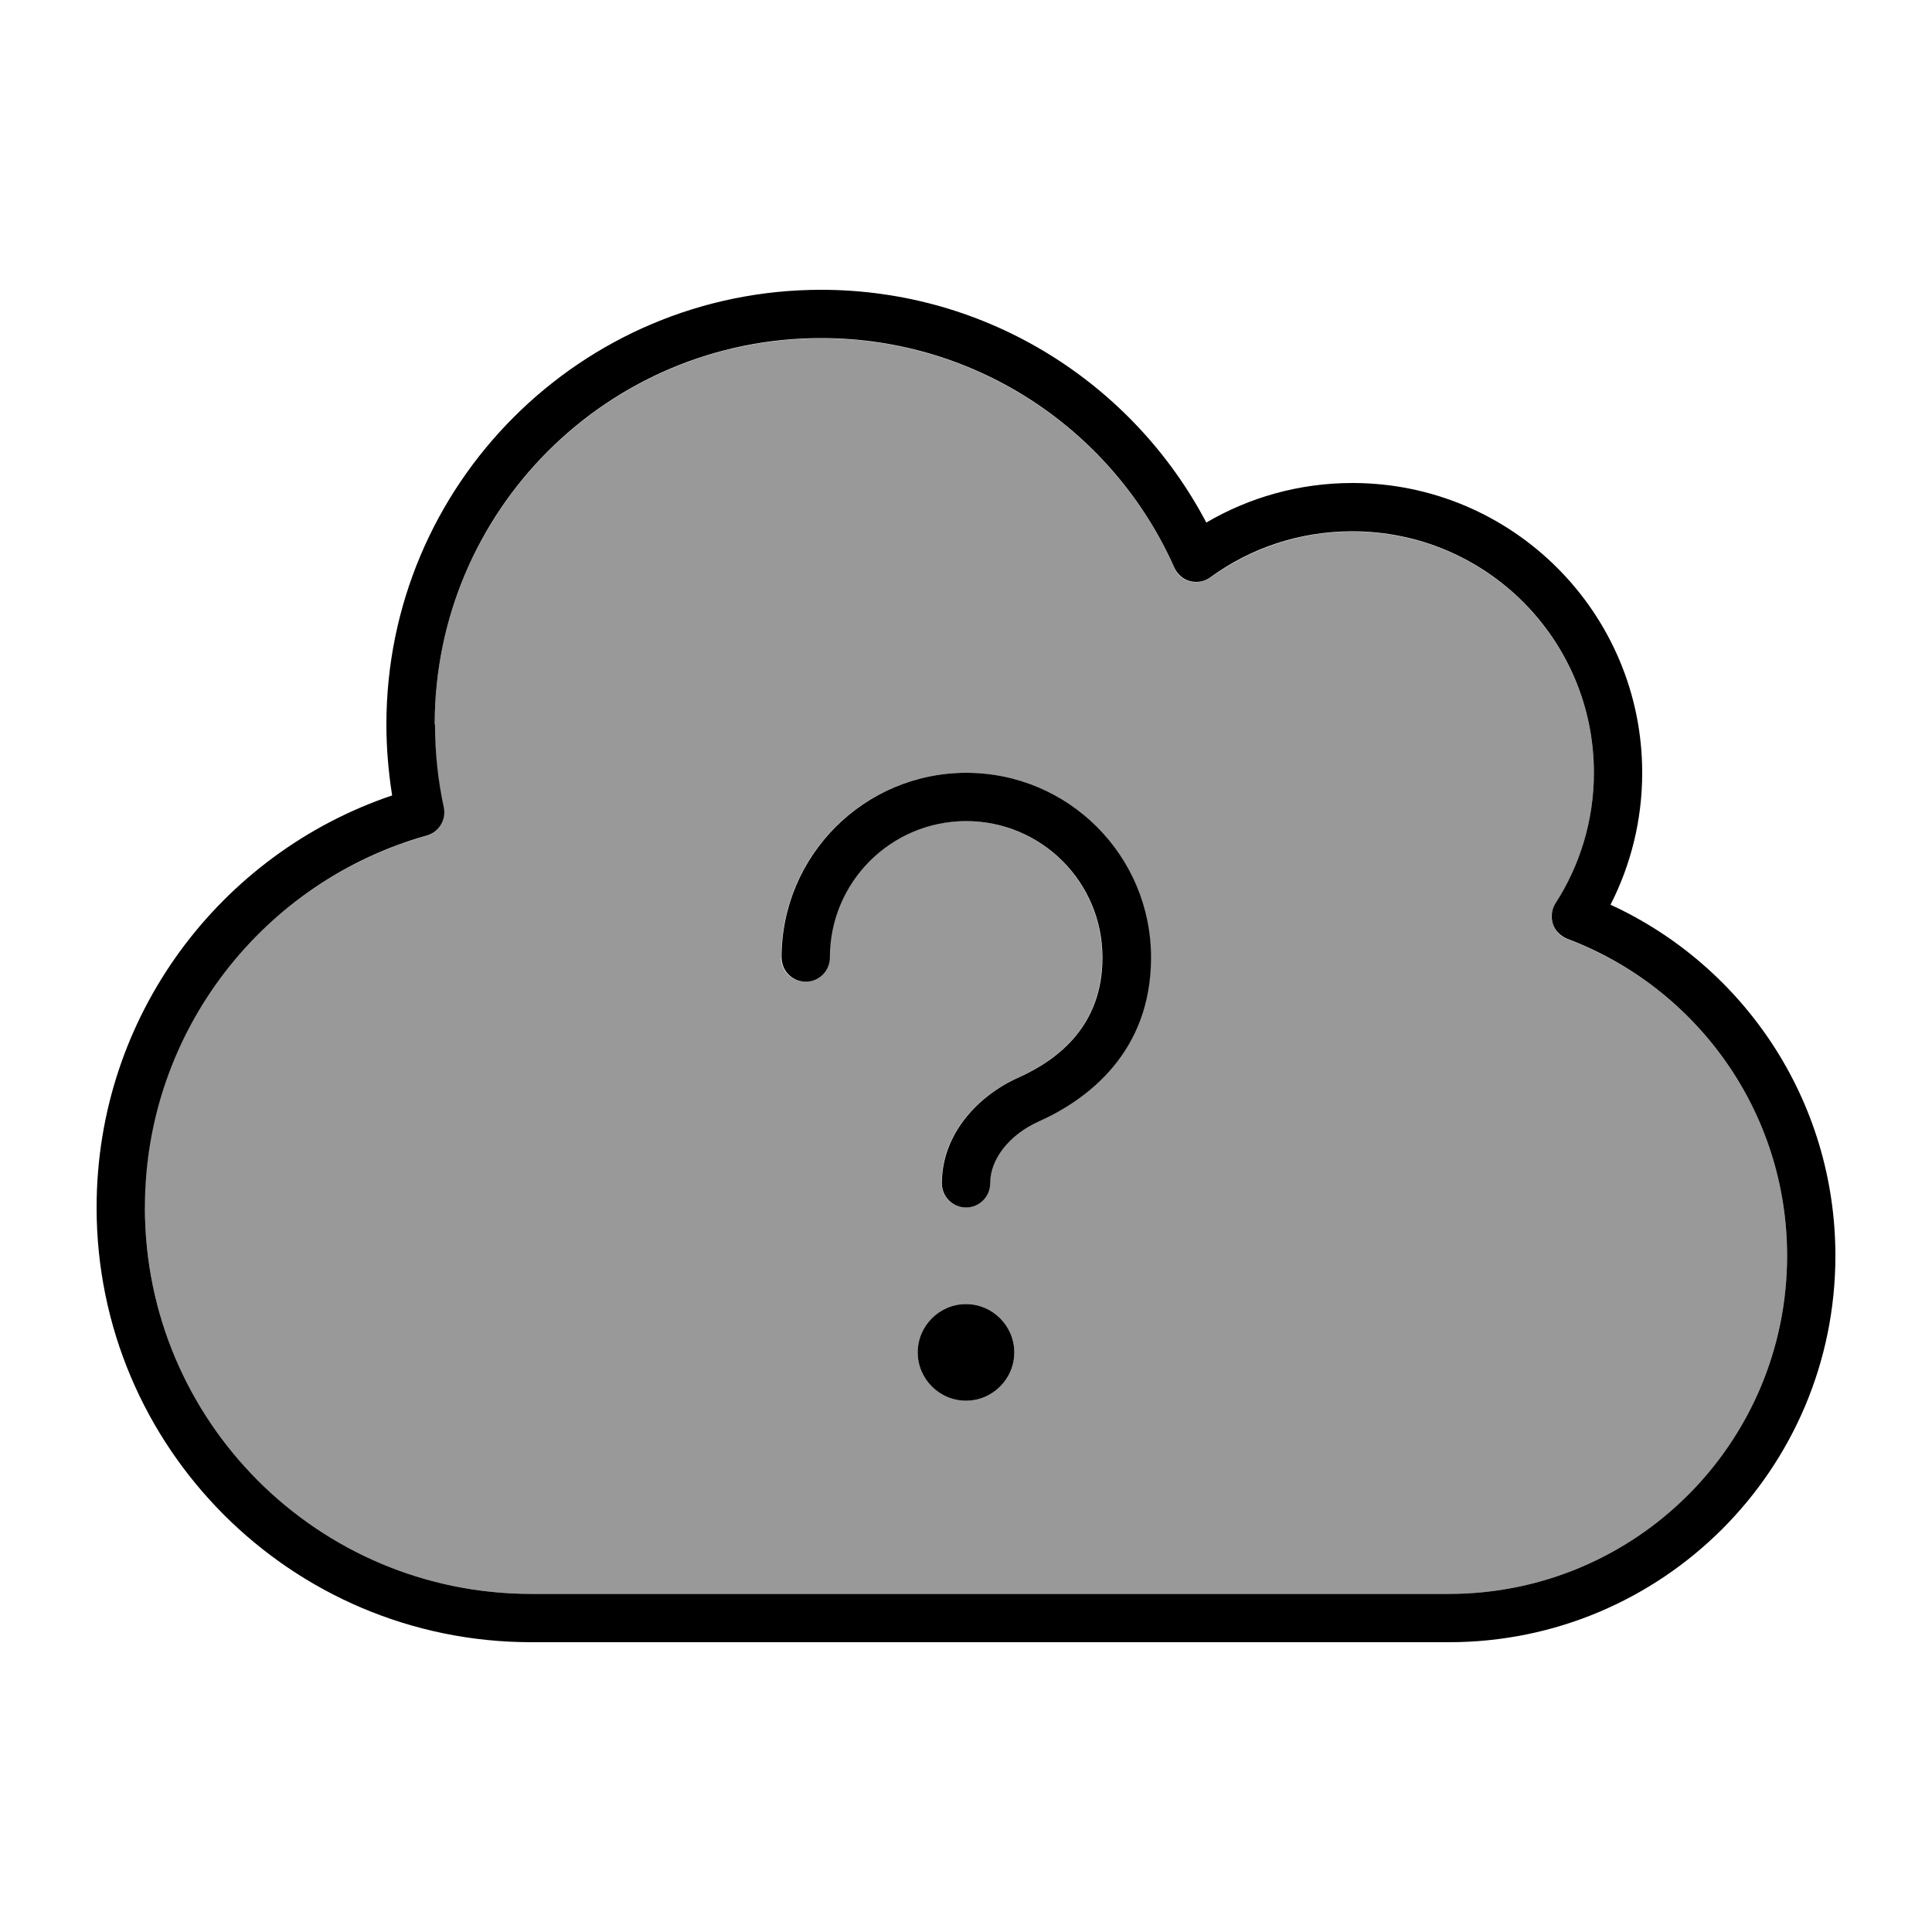
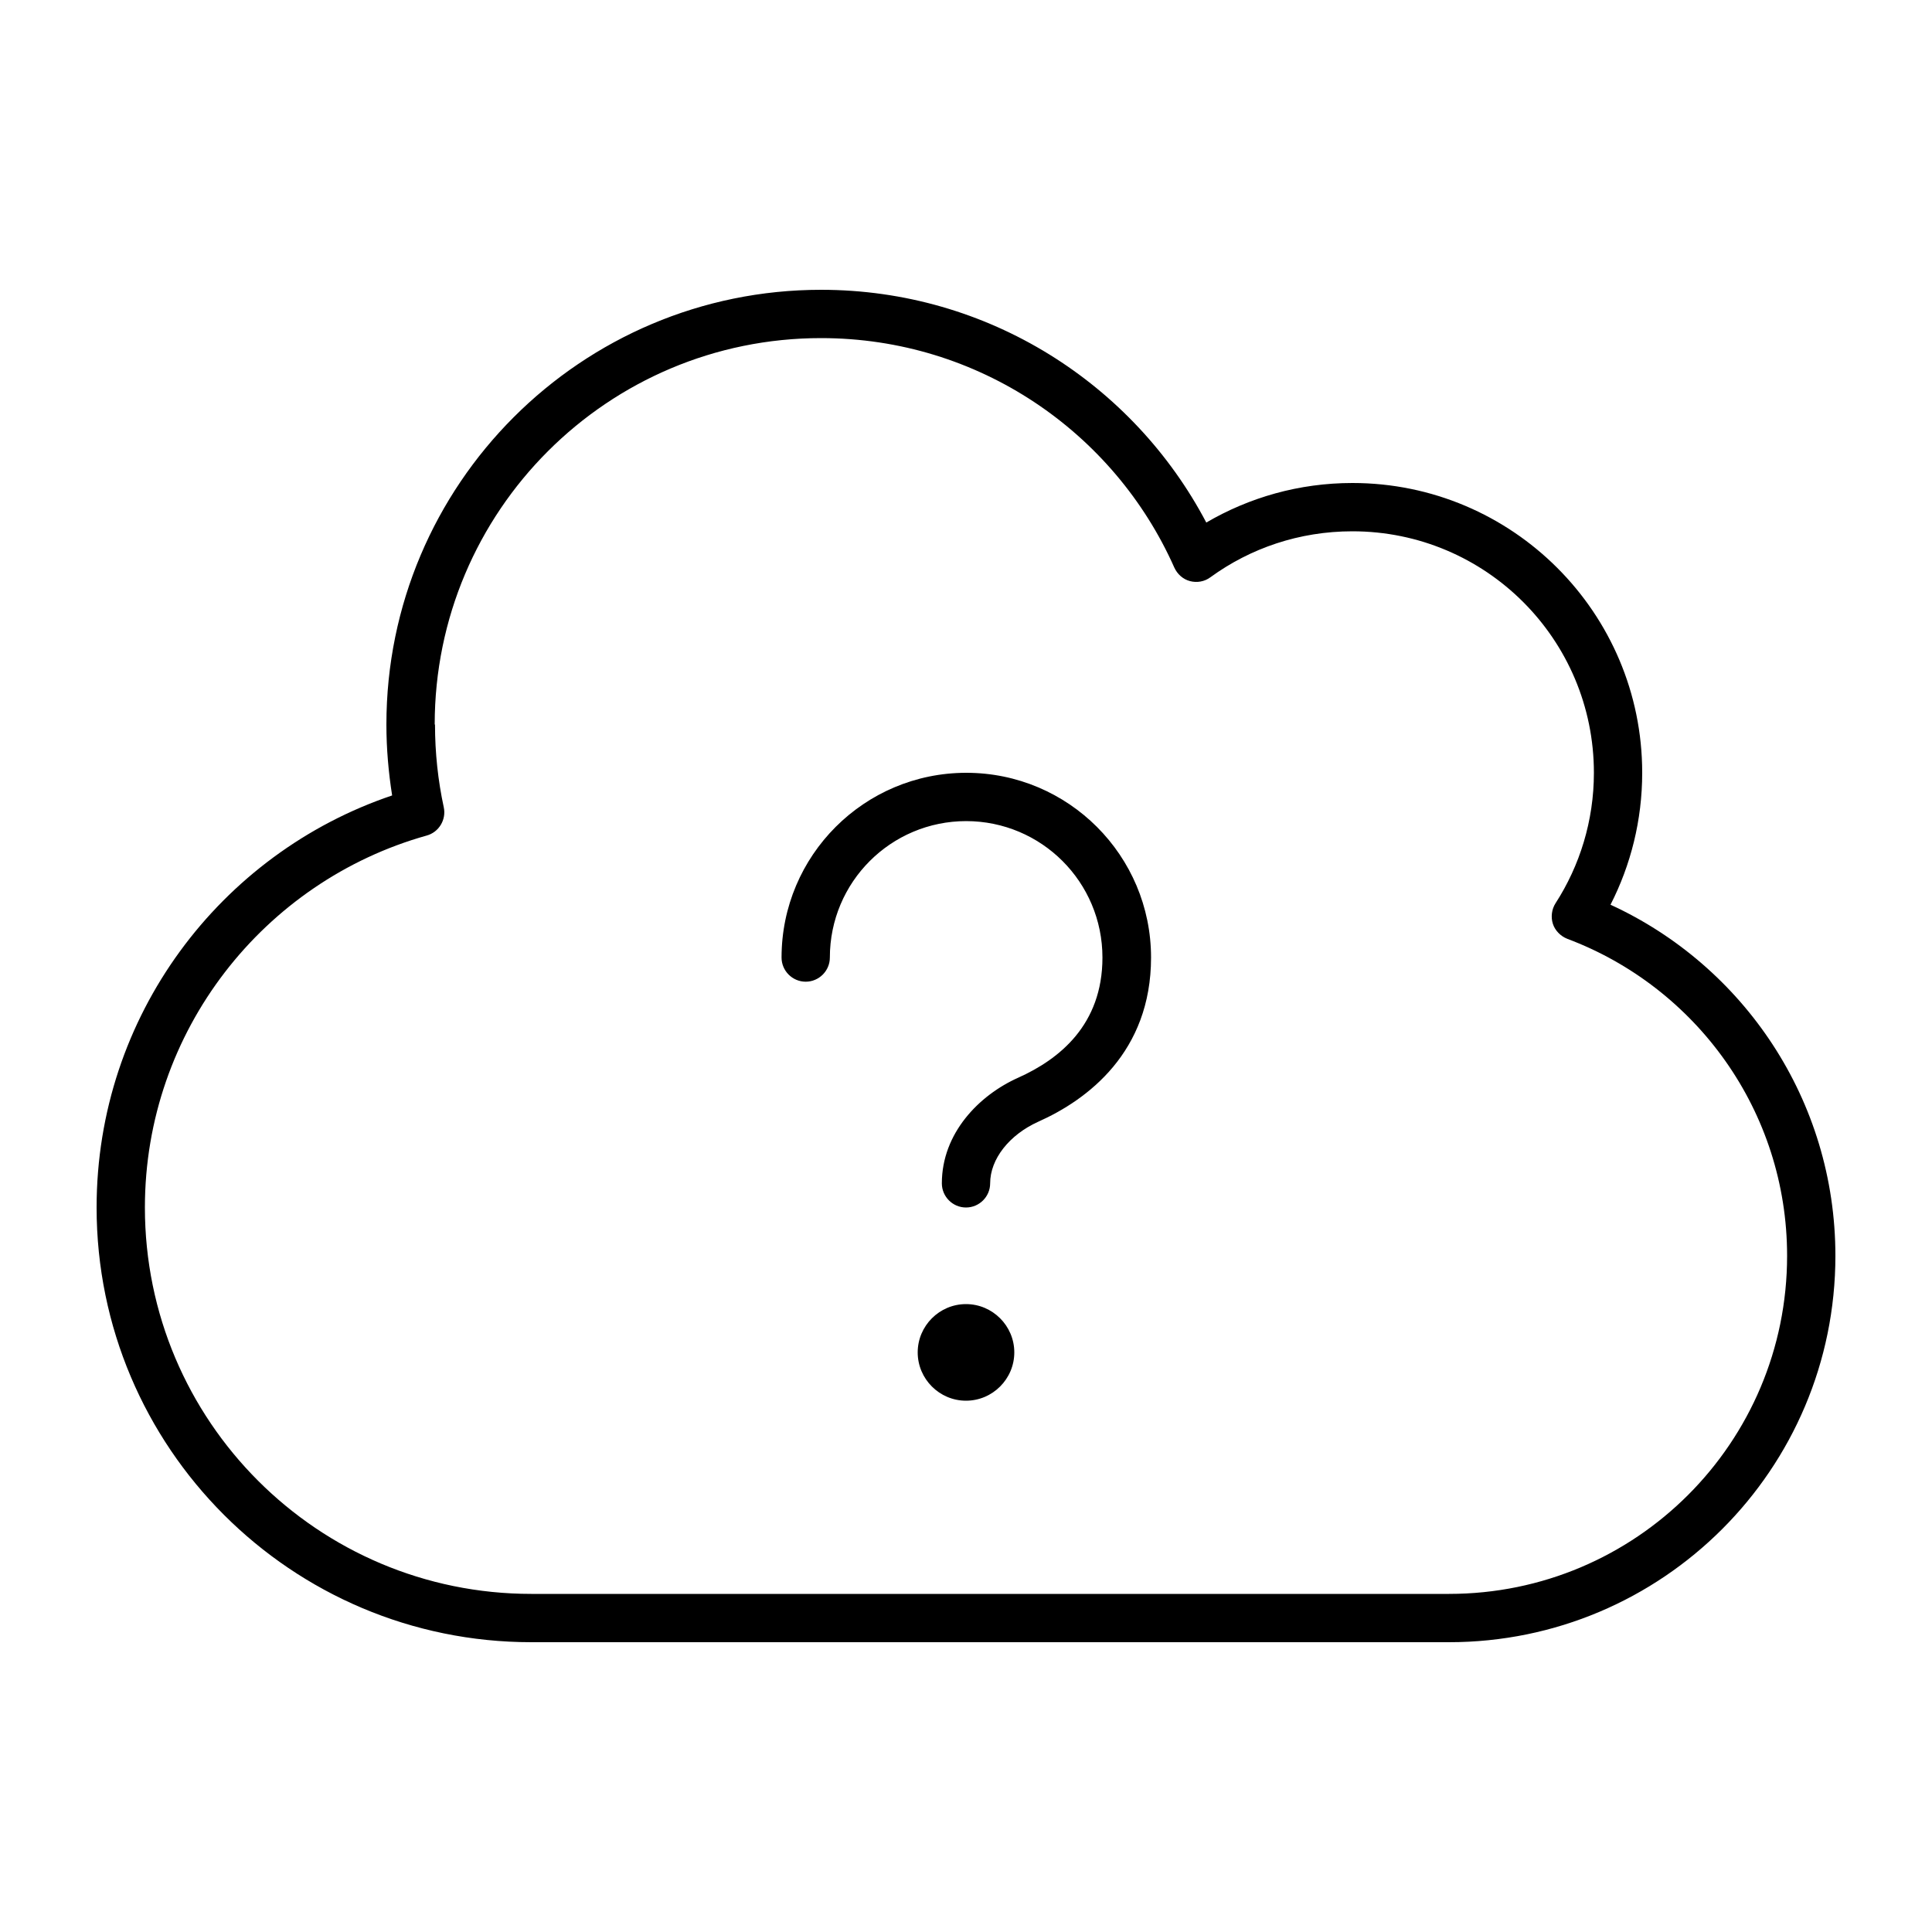
<svg xmlns="http://www.w3.org/2000/svg" viewBox="0 0 640 640">
-   <path opacity=".4" fill="currentColor" d="M48 400C48 470.7 105.3 528 176 528L480 528C541.9 528 592 477.9 592 416C592 368 561.8 327 519.2 311.1C516.9 310.3 515.2 308.4 514.4 306.1C513.6 303.8 514 301.3 515.3 299.3C523.3 286.8 528 272 528 256.1C528 211.9 492.2 176.1 448 176.1C430.4 176.1 414.2 181.8 401 191.3C399 192.7 396.6 193.2 394.2 192.6C391.8 192 389.9 190.3 389 188.1C369.1 143.3 324.2 112.1 272 112.1C201.3 112.1 144 169.4 144 240.1C144 249.5 145 258.7 146.9 267.5C147.8 271.6 145.3 275.8 141.2 276.9C87.4 292 47.9 341.5 47.9 400.1zM258.8 317.2C258.8 283.4 286.2 256 320 256C353.8 256 381.2 283.4 381.2 317.2C381.2 348.5 360.2 364.3 343.8 371.6C334.3 375.8 327.9 383.9 327.9 392C327.9 396.4 324.3 400 319.9 400C315.5 400 311.9 396.4 311.9 392C311.9 375.4 324.2 362.8 337.2 357C350.8 350.9 365.1 339.5 365.1 317.2C365.1 292.2 344.9 272 319.9 272C294.9 272 274.7 292.2 274.7 317.2C274.7 321.6 271.1 325.2 266.7 325.2C262.3 325.2 258.7 321.6 258.7 317.2zM336 448C336 456.8 328.8 464 320 464C311.2 464 304 456.8 304 448C304 439.2 311.2 432 320 432C328.8 432 336 439.2 336 448z" />
-   <path fill="currentColor" d="M272 96C192.5 96 128 160.5 128 240C128 248 128.7 255.9 129.9 263.5C73 282.7 32 336.5 32 400C32 479.5 96.5 544 176 544L480 544C550.7 544 608 486.7 608 416C608 364.4 577.5 319.9 533.5 299.7C540.2 286.6 544 271.7 544 256C544 203 501 160 448 160C430.3 160 413.8 164.8 399.6 173.1C375.5 127.3 327.4 96 272 96zM144 240C144 169.3 201.3 112 272 112C324.2 112 369.1 143.2 389 188C390 190.2 391.9 191.9 394.2 192.5C396.5 193.1 399 192.7 401 191.2C414.2 181.6 430.4 176 448 176C492.2 176 528 211.8 528 256C528 271.9 523.3 286.8 515.3 299.2C514 301.2 513.7 303.8 514.4 306C515.1 308.2 516.9 310.1 519.2 311C561.8 327 592 368 592 416C592 477.9 541.9 528 480 528L176 528C105.3 528 48 470.7 48 400C48 341.4 87.5 291.9 141.3 276.8C145.4 275.7 147.9 271.5 147 267.4C145.1 258.6 144.1 249.4 144.1 240zM320 272C345 272 365.2 292.2 365.2 317.2C365.2 339.5 350.9 350.9 337.3 357C324.3 362.8 312 375.4 312 392C312 396.4 315.6 400 320 400C324.4 400 328 396.4 328 392C328 383.9 334.4 375.9 343.9 371.6C360.3 364.3 381.3 348.5 381.3 317.2C381.3 283.4 353.9 256 320.1 256C286.3 256 258.9 283.4 258.9 317.2C258.9 321.6 262.5 325.2 266.9 325.2C271.3 325.2 274.9 321.6 274.9 317.2C274.9 292.2 295.1 272 320.1 272zM336 448C336 439.2 328.8 432 320 432C311.2 432 304 439.2 304 448C304 456.8 311.2 464 320 464C328.8 464 336 456.8 336 448z" />
+   <path fill="currentColor" d="M272 96C192.5 96 128 160.5 128 240C128 248 128.7 255.9 129.9 263.5C73 282.7 32 336.5 32 400C32 479.5 96.5 544 176 544L480 544C550.7 544 608 486.7 608 416C608 364.4 577.5 319.9 533.5 299.7C540.2 286.6 544 271.7 544 256C544 203 501 160 448 160C430.3 160 413.8 164.8 399.6 173.1C375.5 127.3 327.4 96 272 96zM144 240C144 169.3 201.3 112 272 112C324.2 112 369.1 143.2 389 188C390 190.2 391.9 191.9 394.2 192.5C396.5 193.1 399 192.7 401 191.2C414.2 181.6 430.4 176 448 176C492.2 176 528 211.8 528 256C528 271.9 523.3 286.8 515.3 299.2C514 301.2 513.7 303.8 514.4 306C515.1 308.2 516.9 310.1 519.2 311C561.8 327 592 368 592 416C592 477.9 541.9 528 480 528L176 528C105.3 528 48 470.7 48 400C48 341.4 87.5 291.9 141.3 276.8C145.4 275.7 147.9 271.5 147 267.4C145.1 258.6 144.1 249.4 144.1 240zM320 272C345 272 365.2 292.2 365.2 317.2C365.2 339.5 350.9 350.9 337.3 357C324.3 362.8 312 375.4 312 392C312 396.4 315.6 400 320 400C324.4 400 328 396.4 328 392C328 383.9 334.4 375.9 343.9 371.6C360.3 364.3 381.3 348.5 381.3 317.2C381.3 283.4 353.9 256 320.1 256C286.3 256 258.9 283.4 258.9 317.2C258.9 321.6 262.5 325.2 266.9 325.2C271.3 325.2 274.9 321.6 274.9 317.2C274.9 292.2 295.1 272 320.1 272zM336 448C336 439.2 328.8 432 320 432C311.2 432 304 439.2 304 448C304 456.8 311.2 464 320 464C328.8 464 336 456.8 336 448" />
</svg>